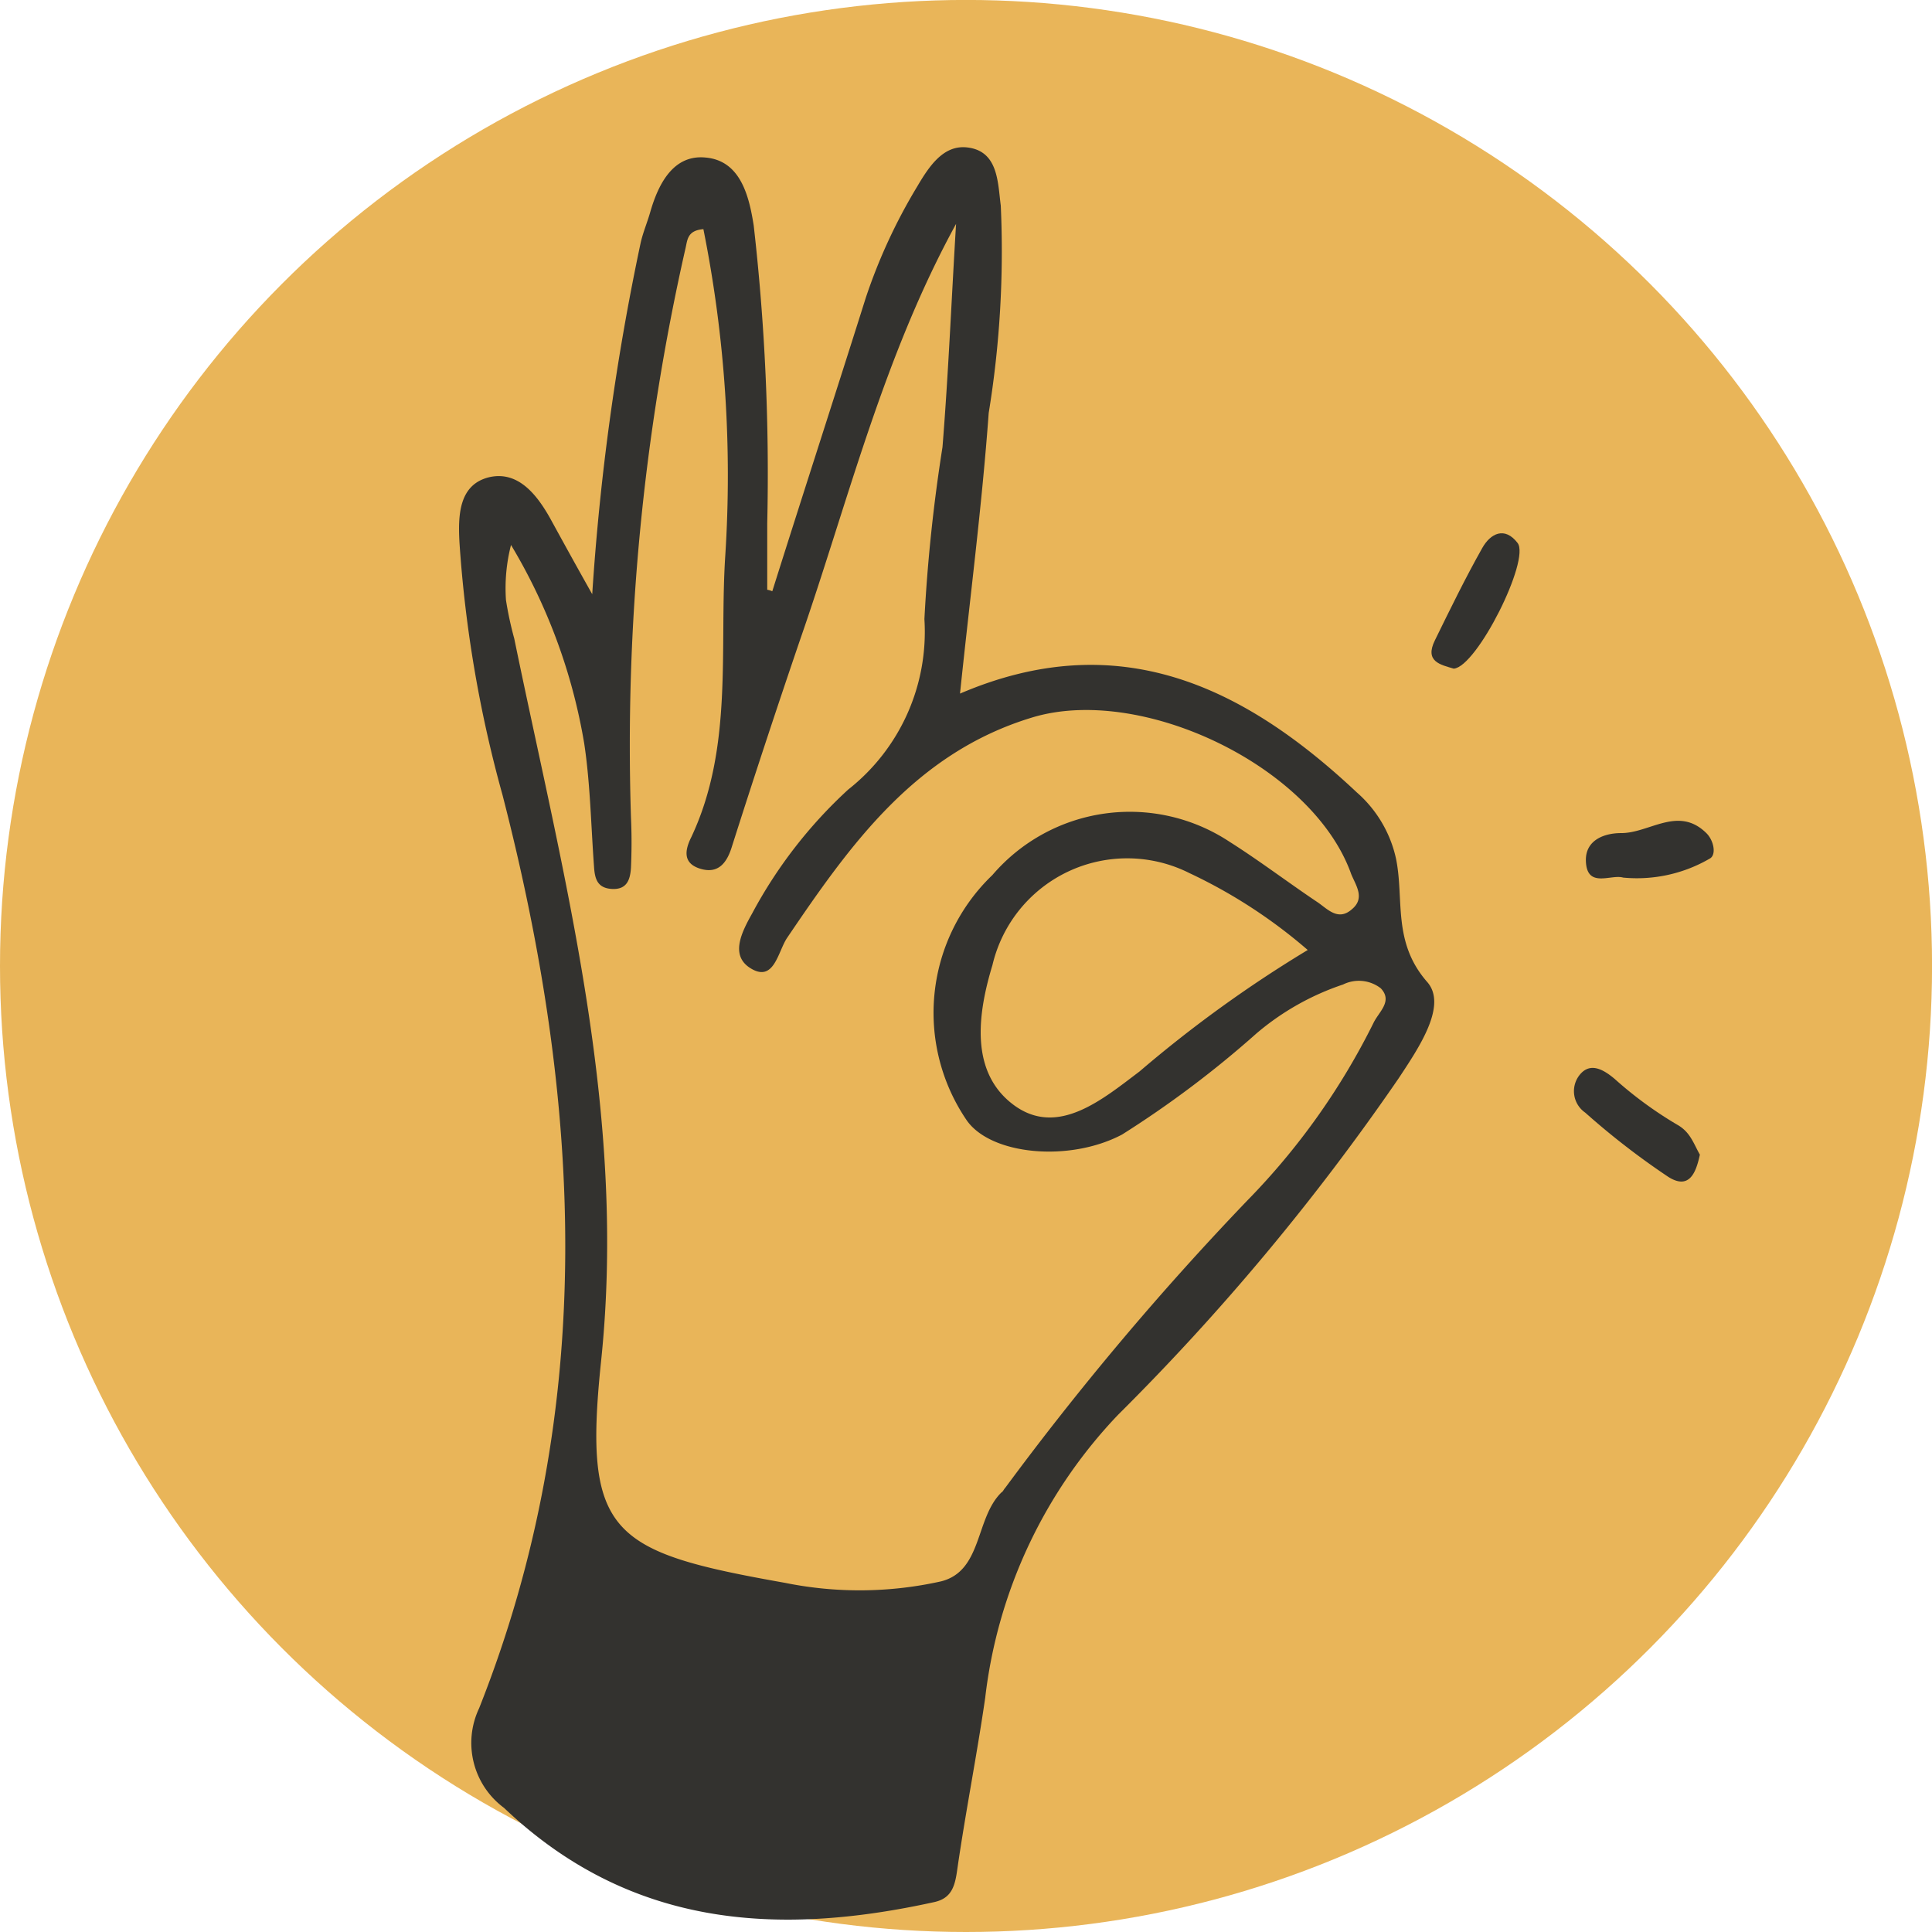
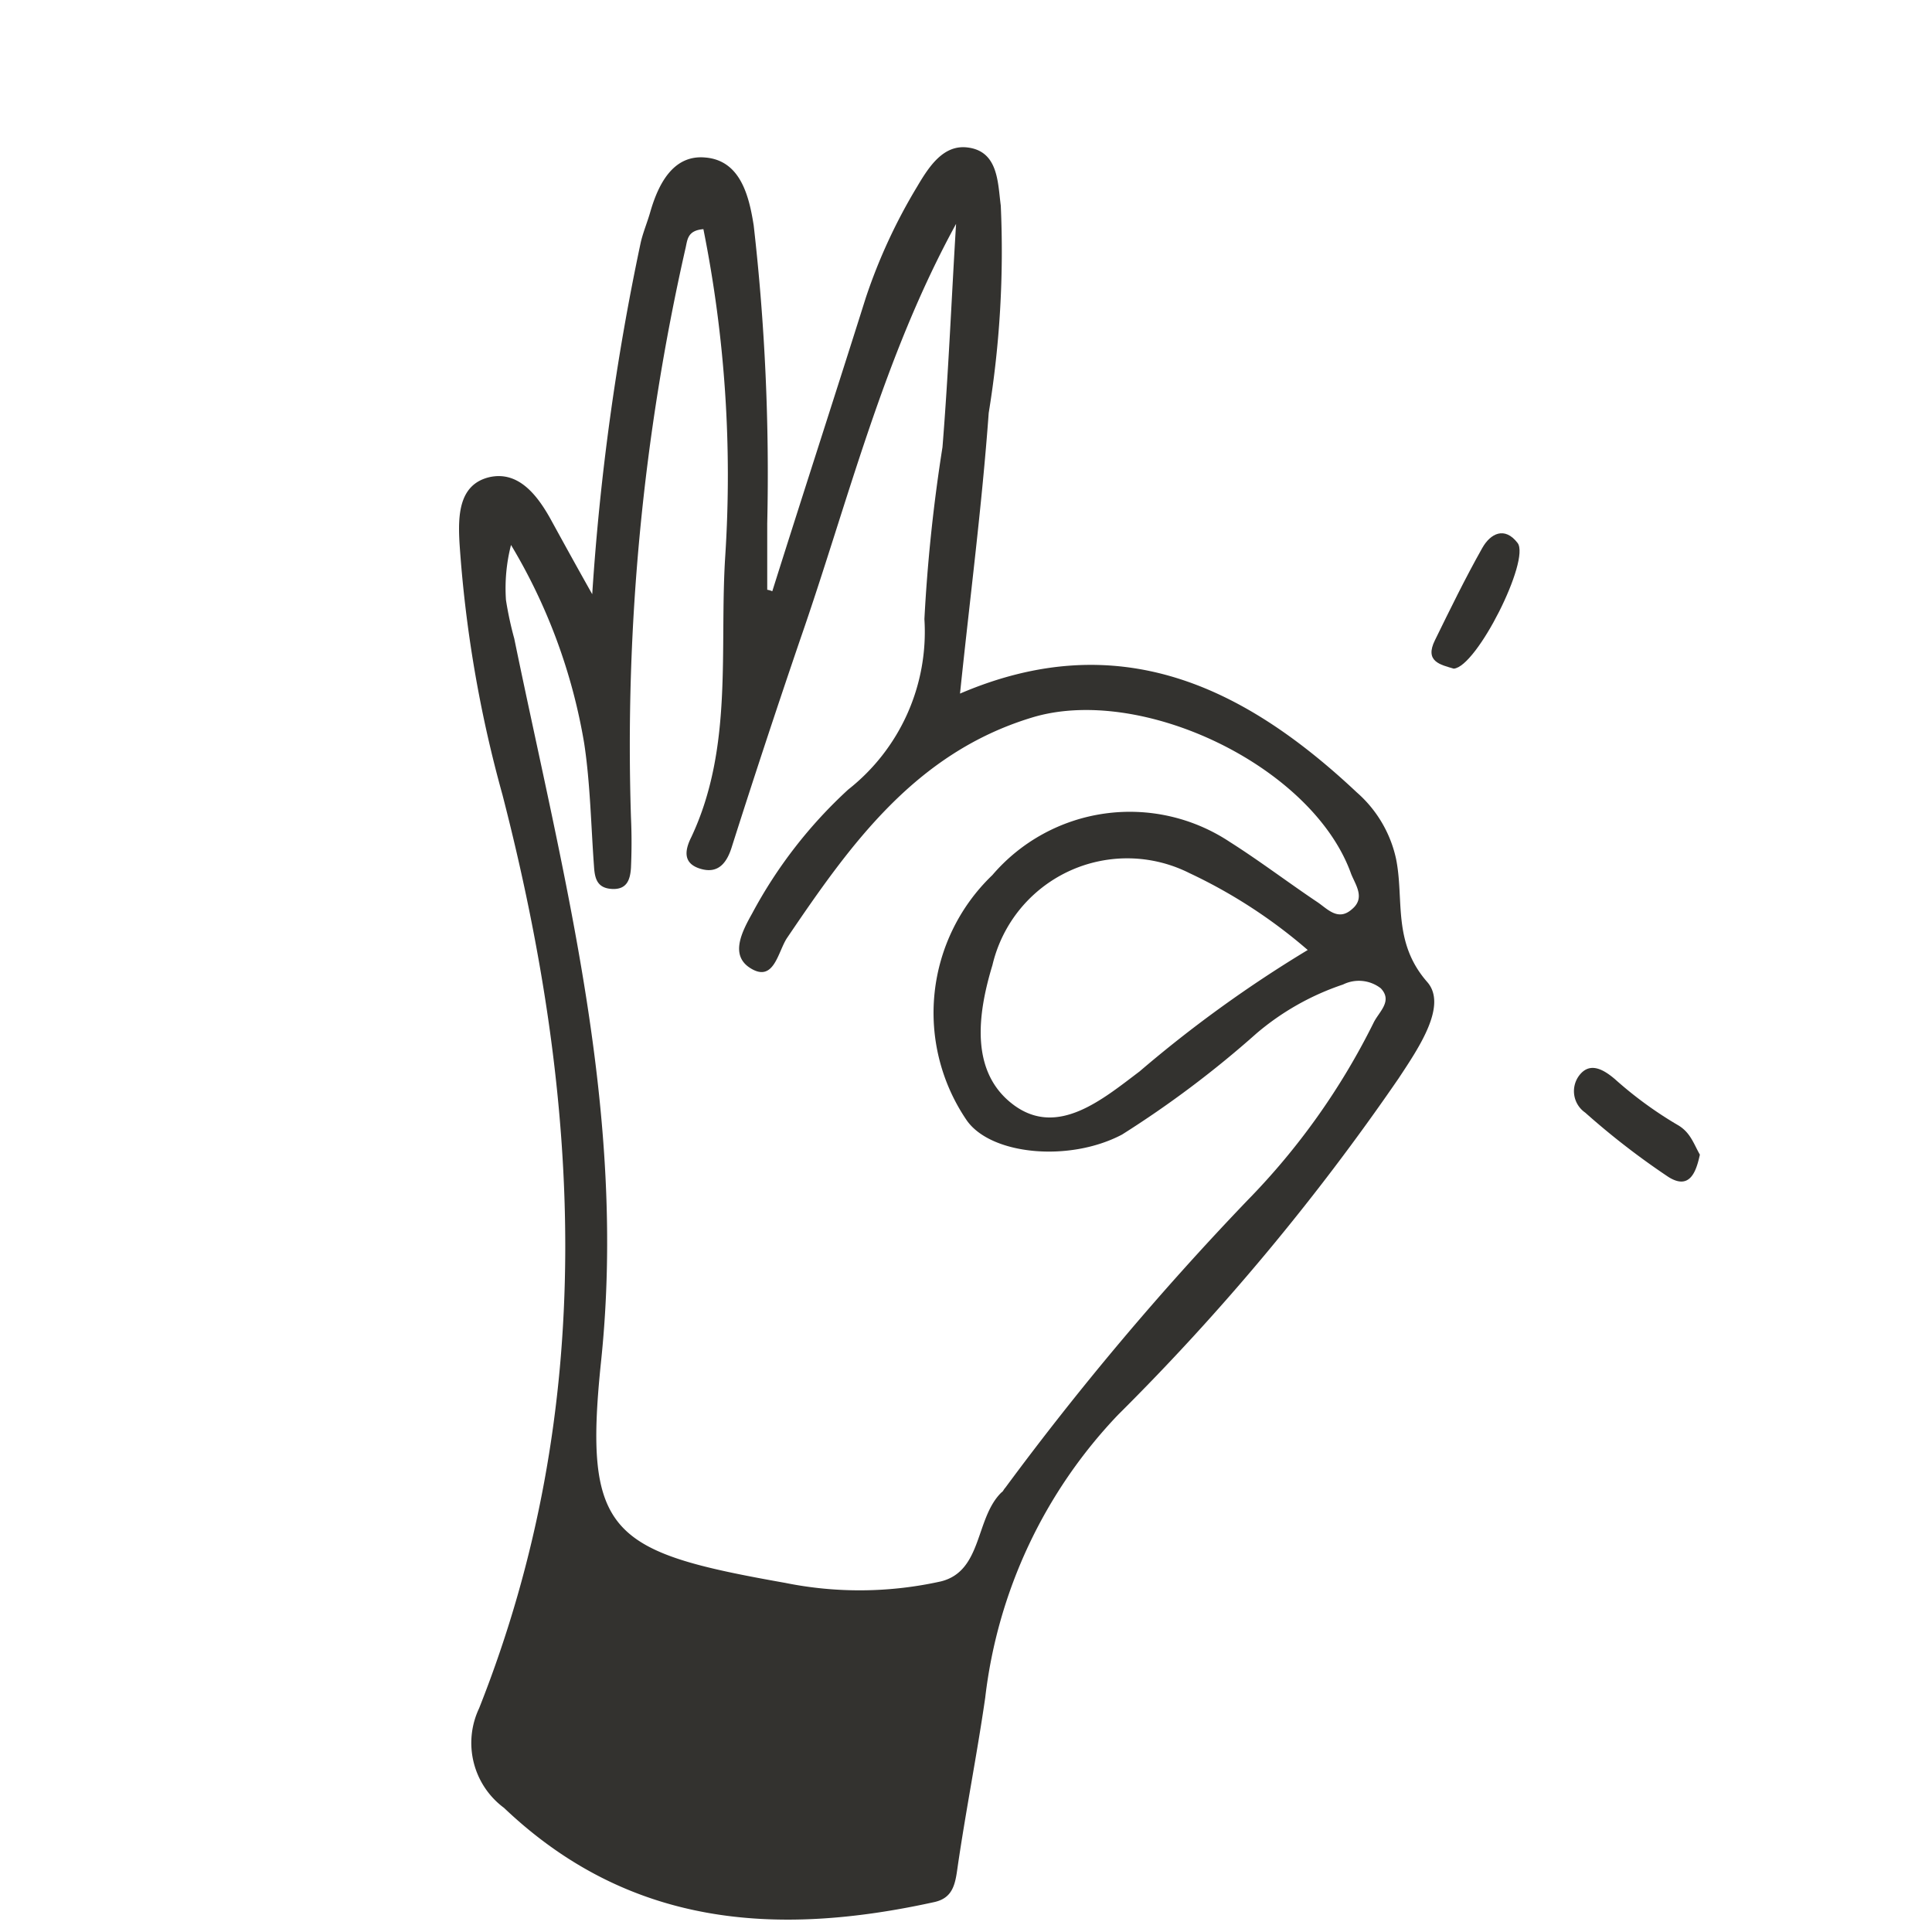
<svg xmlns="http://www.w3.org/2000/svg" width="38.253" height="38.253" viewBox="0 0 38.253 38.253">
  <defs>
    <style>.a{fill:#e9b559;}.b{fill:#33322f;}</style>
  </defs>
  <g transform="translate(-1284.075 -1509.312)">
    <g transform="translate(-0.842 9.732)">
-       <circle class="a" cx="19.127" cy="19.127" r="19.127" transform="translate(1284.917 1499.579)" />
-     </g>
+       </g>
    <g transform="translate(-0.842 9.732)">
      <path class="b" d="M1313.17,1519.017c-.687-.791-.448-1.627-.612-2.434a2.432,2.432,0,0,0-.777-1.314c-2.24-2.106-4.719-3.3-7.856-1.956.195-1.882.433-3.7.568-5.556a19.9,19.9,0,0,0,.239-4.107c-.06-.448-.045-1.075-.657-1.15-.478-.06-.762.373-1,.777a10.931,10.931,0,0,0-1.016,2.2c-.612,1.941-1.239,3.868-1.851,5.81a.382.382,0,0,0-.1-.03v-1.314a43.358,43.358,0,0,0-.268-5.9c-.09-.568-.255-1.285-.956-1.344-.628-.06-.927.507-1.091,1.075-.059.209-.149.418-.194.627a48.577,48.577,0,0,0-.956,6.944c-.328-.582-.582-1.045-.836-1.508-.269-.478-.642-.941-1.21-.807-.6.15-.612.762-.582,1.3a24.753,24.753,0,0,0,.851,4.988c1.568,6.078,1.9,12.127-.463,18.086a1.6,1.6,0,0,0,.493,1.971c2.479,2.359,5.391,2.553,8.513,1.867.358-.076.418-.329.463-.657.164-1.136.388-2.256.552-3.391a9.743,9.743,0,0,1,2.629-5.6,46.473,46.473,0,0,0,5.555-6.661C1313.005,1520.332,1313.588,1519.48,1313.17,1519.017Zm-1.061.822a13.754,13.754,0,0,1-2.494,3.509,58.109,58.109,0,0,0-4.794,5.69c-.03.03-.044.075-.074.09-.523.507-.374,1.553-1.195,1.762a7.419,7.419,0,0,1-3.091.03c-3.45-.612-4-.956-3.644-4.376.522-4.958-.747-9.6-1.718-14.321a6.929,6.929,0,0,1-.164-.762,3.448,3.448,0,0,1,.1-1.091,11.236,11.236,0,0,1,1.449,3.929c.12.791.134,1.613.194,2.434.015.239.06.433.359.448s.358-.194.373-.418c.015-.344.015-.673,0-1a44.471,44.471,0,0,1,1.075-11.246c.045-.178.03-.373.359-.4a24.77,24.77,0,0,1,.433,6.467c-.12,1.852.164,3.793-.672,5.57-.135.269-.165.523.179.627s.523-.1.627-.447q.649-2.04,1.344-4.077c.956-2.748,1.643-5.6,3.092-8.244-.09,1.463-.15,2.942-.269,4.42a32.76,32.76,0,0,0-.358,3.405,3.973,3.973,0,0,1-1.509,3.375,9.231,9.231,0,0,0-1.9,2.45c-.209.373-.447.836-.03,1.09.463.284.538-.329.718-.6,1.254-1.852,2.538-3.659,4.838-4.362,2.166-.671,5.571.956,6.332,3.092.09.224.284.478.015.7-.269.239-.478,0-.672-.134-.582-.389-1.15-.822-1.747-1.2a3.582,3.582,0,0,0-4.7.658,3.776,3.776,0,0,0-.508,4.854c.478.687,2.031.835,3.076.283a20.28,20.28,0,0,0,2.659-2,5.169,5.169,0,0,1,1.717-.971.707.707,0,0,1,.747.075C1312.5,1519.406,1312.214,1519.615,1312.109,1519.839Zm-1.3-1.449a24.907,24.907,0,0,0-3.33,2.405c-.732.552-1.613,1.3-2.479.672-.881-.643-.732-1.793-.433-2.778a2.741,2.741,0,0,1,3.9-1.822A10.2,10.2,0,0,1,1310.81,1518.39Z" />
      <path class="b" d="M1318.574,1522.442c-.073.337-.2.709-.625.44a15.039,15.039,0,0,1-1.646-1.273.516.516,0,0,1-.08-.78c.2-.208.445-.072.666.115a7.767,7.767,0,0,0,1.228.9C1318.383,1521.99,1318.443,1522.211,1318.574,1522.442Z" />
      <path class="b" d="M1313.7,1512.819c-.26-.078-.583-.138-.371-.564.3-.612.6-1.228.936-1.824.162-.289.445-.434.7-.1S1314.158,1512.787,1313.7,1512.819Z" />
-       <path class="b" d="M1317.054,1516.956c-.242-.071-.72.224-.737-.331-.012-.412.364-.551.7-.55.562,0,1.129-.547,1.685,0,.148.145.2.422.076.5A2.866,2.866,0,0,1,1317.054,1516.956Z" />
    </g>
  </g>
</svg>